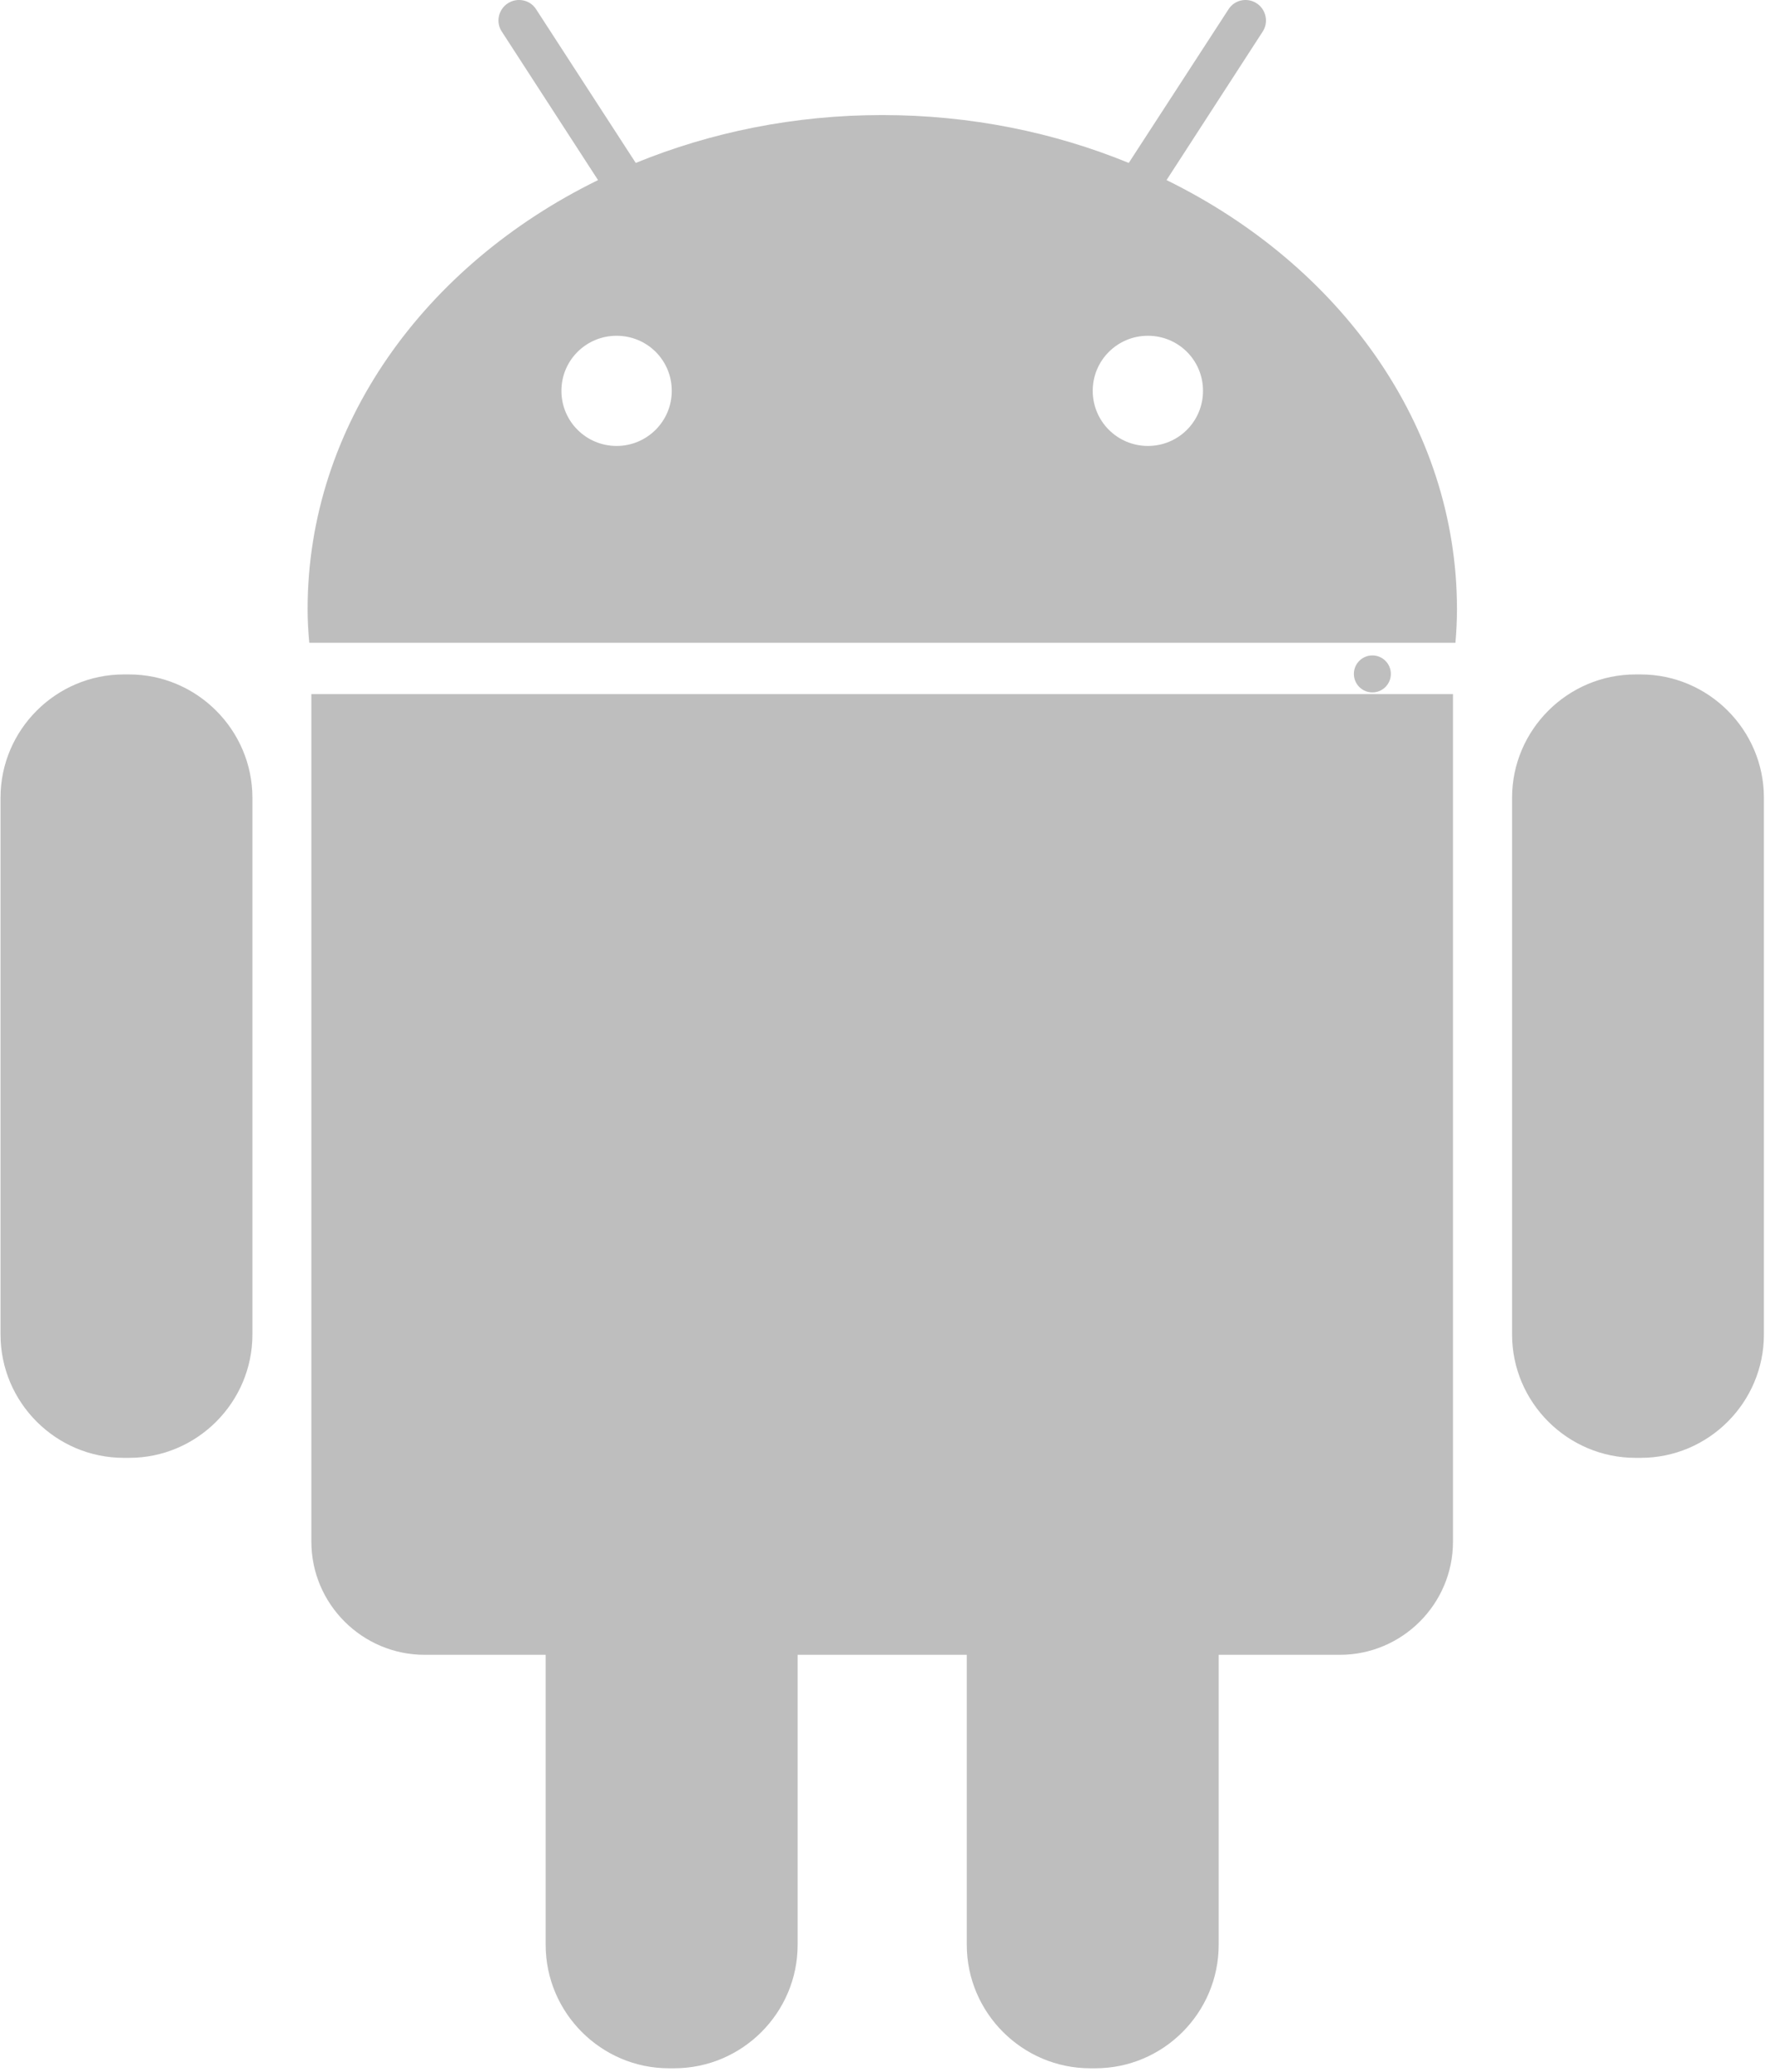
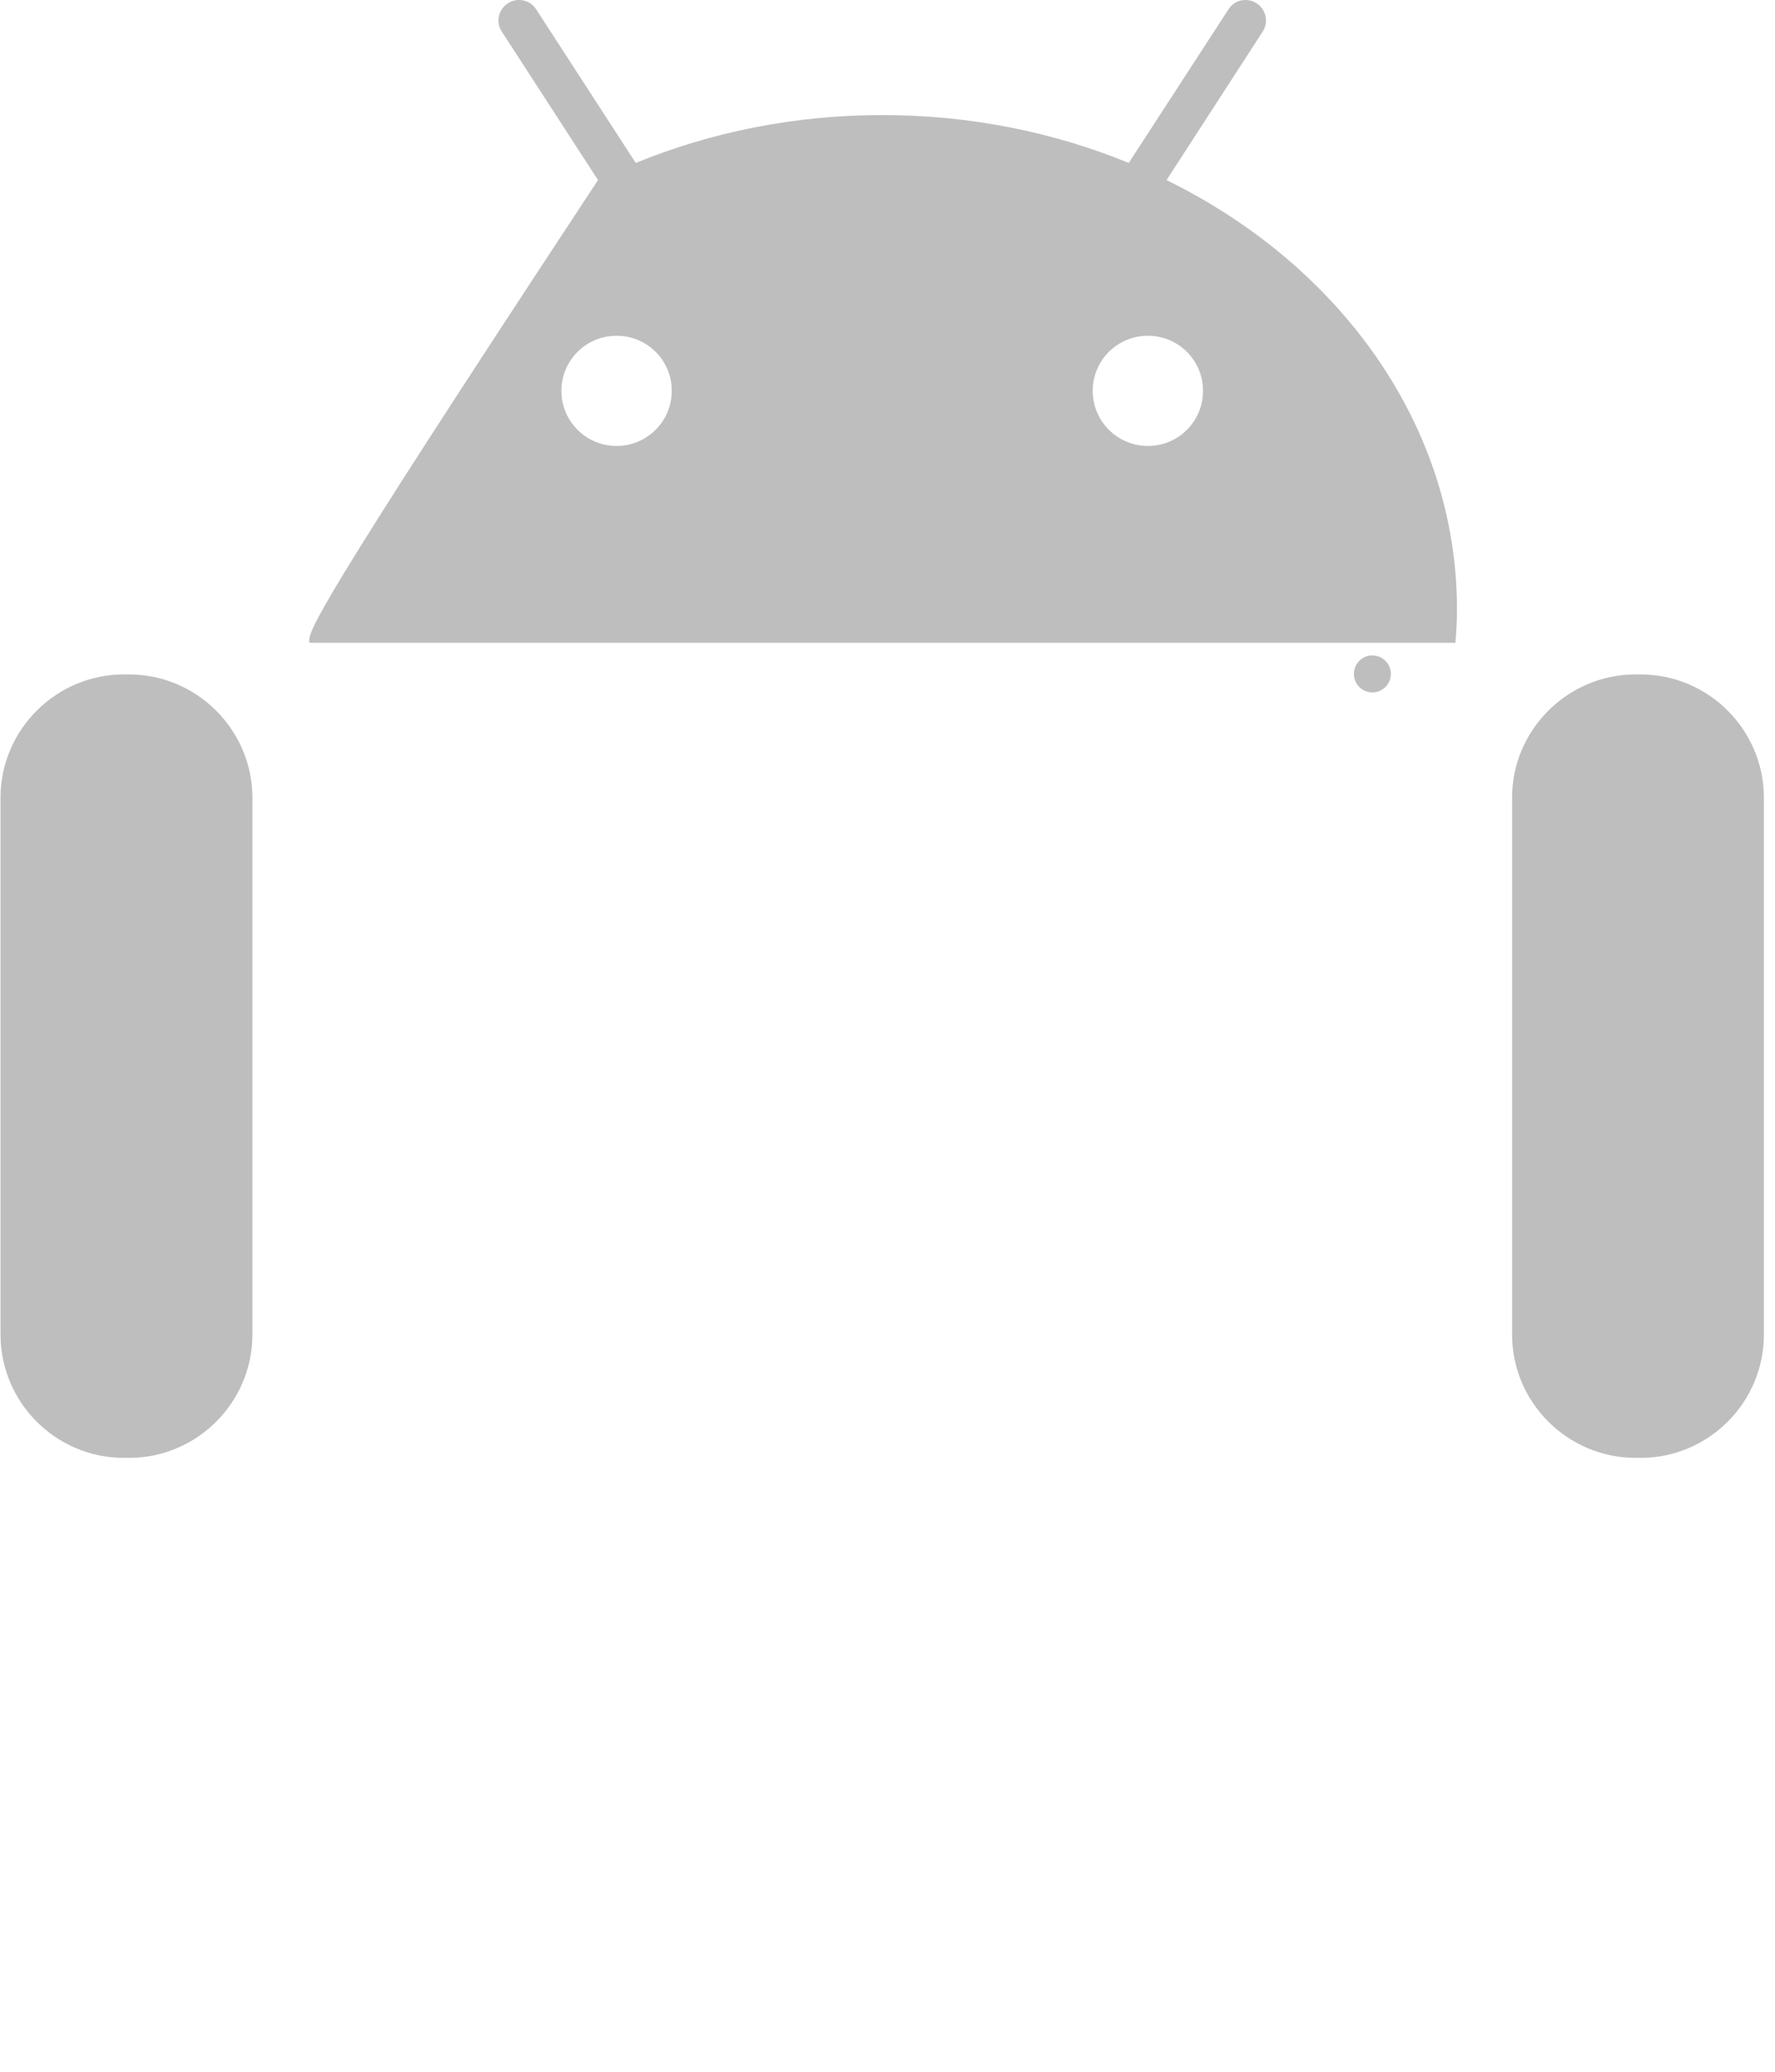
<svg xmlns="http://www.w3.org/2000/svg" width="24px" height="28px" viewBox="0 0 24 28" version="1.1">
  <title>logo-android</title>
  <desc>Created with Sketch.</desc>
  <defs />
  <g id="Page-1" stroke="none" stroke-width="1" fill="none" fill-rule="evenodd">
    <g id="corpa_landing_servicios_detalle" transform="translate(-526, -500)" fill="#BEBEBE">
      <g id="desarrollo-de-apps">
        <g id="logo-android" transform="translate(523, 499)">
          <path d="M21.556,10.358 C21.694,10.358 21.806,10.246 21.806,10.108 C21.806,9.97 21.694,9.858 21.556,9.858 C21.418,9.858 21.306,9.97 21.306,10.108 C21.306,10.246 21.418,10.358 21.556,10.358" id="Fill-4" />
          <g id="android-logo" transform="translate(3, 1)" fill-rule="nonzero">
            <path d="M1.745,9.115 L1.674,9.115 C0.756,9.115 0.007,9.865 0.007,10.781 L0.007,18.036 C0.007,18.955 0.756,19.703 1.674,19.703 L1.747,19.703 C2.664,19.703 3.413,18.953 3.413,18.036 L3.413,10.781 C3.412,9.865 2.662,9.115 1.745,9.115 Z" id="Shape" />
-             <path d="M4.21,20.836 C4.21,21.679 4.899,22.365 5.742,22.365 L7.378,22.365 L7.378,26.284 C7.378,27.204 8.129,27.953 9.044,27.953 L9.116,27.953 C10.035,27.953 10.785,27.203 10.785,26.284 L10.785,22.365 L13.072,22.365 L13.072,26.284 C13.072,27.204 13.825,27.953 14.741,27.953 L14.811,27.953 C15.73,27.953 16.478,27.203 16.478,26.284 L16.478,22.365 L18.116,22.365 C18.958,22.365 19.646,21.679 19.646,20.836 L19.646,9.381 L4.21,9.381 L4.21,20.836 Z" id="Shape" />
-             <path d="M15.773,2.434 L17.073,0.427 C17.156,0.301 17.119,0.128 16.992,0.045 C16.865,-0.038 16.692,-0.004 16.61,0.127 L15.262,2.202 C14.251,1.788 13.122,1.555 11.929,1.555 C10.736,1.555 9.609,1.788 8.596,2.202 L7.25,0.127 C7.168,-0.004 6.994,-0.038 6.866,0.045 C6.738,0.128 6.701,0.301 6.785,0.427 L8.086,2.434 C5.74,3.583 4.159,5.75 4.159,8.235 C4.159,8.388 4.168,8.538 4.182,8.687 L19.679,8.687 C19.692,8.538 19.7,8.388 19.7,8.235 C19.7,5.75 18.117,3.583 15.773,2.434 Z M8.337,6.027 C7.925,6.027 7.591,5.695 7.591,5.282 C7.591,4.869 7.925,4.538 8.337,4.538 C8.751,4.538 9.083,4.869 9.083,5.282 C9.083,5.695 8.748,6.027 8.337,6.027 Z M15.521,6.027 C15.109,6.027 14.775,5.695 14.775,5.282 C14.775,4.869 15.109,4.538 15.521,4.538 C15.934,4.538 16.266,4.869 16.266,5.282 C16.266,5.695 15.934,6.027 15.521,6.027 Z" id="Shape" />
+             <path d="M15.773,2.434 L17.073,0.427 C17.156,0.301 17.119,0.128 16.992,0.045 C16.865,-0.038 16.692,-0.004 16.61,0.127 L15.262,2.202 C14.251,1.788 13.122,1.555 11.929,1.555 C10.736,1.555 9.609,1.788 8.596,2.202 L7.25,0.127 C7.168,-0.004 6.994,-0.038 6.866,0.045 C6.738,0.128 6.701,0.301 6.785,0.427 L8.086,2.434 C4.159,8.388 4.168,8.538 4.182,8.687 L19.679,8.687 C19.692,8.538 19.7,8.388 19.7,8.235 C19.7,5.75 18.117,3.583 15.773,2.434 Z M8.337,6.027 C7.925,6.027 7.591,5.695 7.591,5.282 C7.591,4.869 7.925,4.538 8.337,4.538 C8.751,4.538 9.083,4.869 9.083,5.282 C9.083,5.695 8.748,6.027 8.337,6.027 Z M15.521,6.027 C15.109,6.027 14.775,5.695 14.775,5.282 C14.775,4.869 15.109,4.538 15.521,4.538 C15.934,4.538 16.266,4.869 16.266,5.282 C16.266,5.695 15.934,6.027 15.521,6.027 Z" id="Shape" />
            <path d="M22.183,9.115 L22.114,9.115 C21.196,9.115 20.445,9.865 20.445,10.781 L20.445,18.036 C20.445,18.955 21.197,19.703 22.114,19.703 L22.184,19.703 C23.103,19.703 23.85,18.953 23.85,18.036 L23.85,10.781 C23.85,9.865 23.101,9.115 22.183,9.115 Z" id="Shape" />
          </g>
        </g>
      </g>
    </g>
  </g>
</svg>